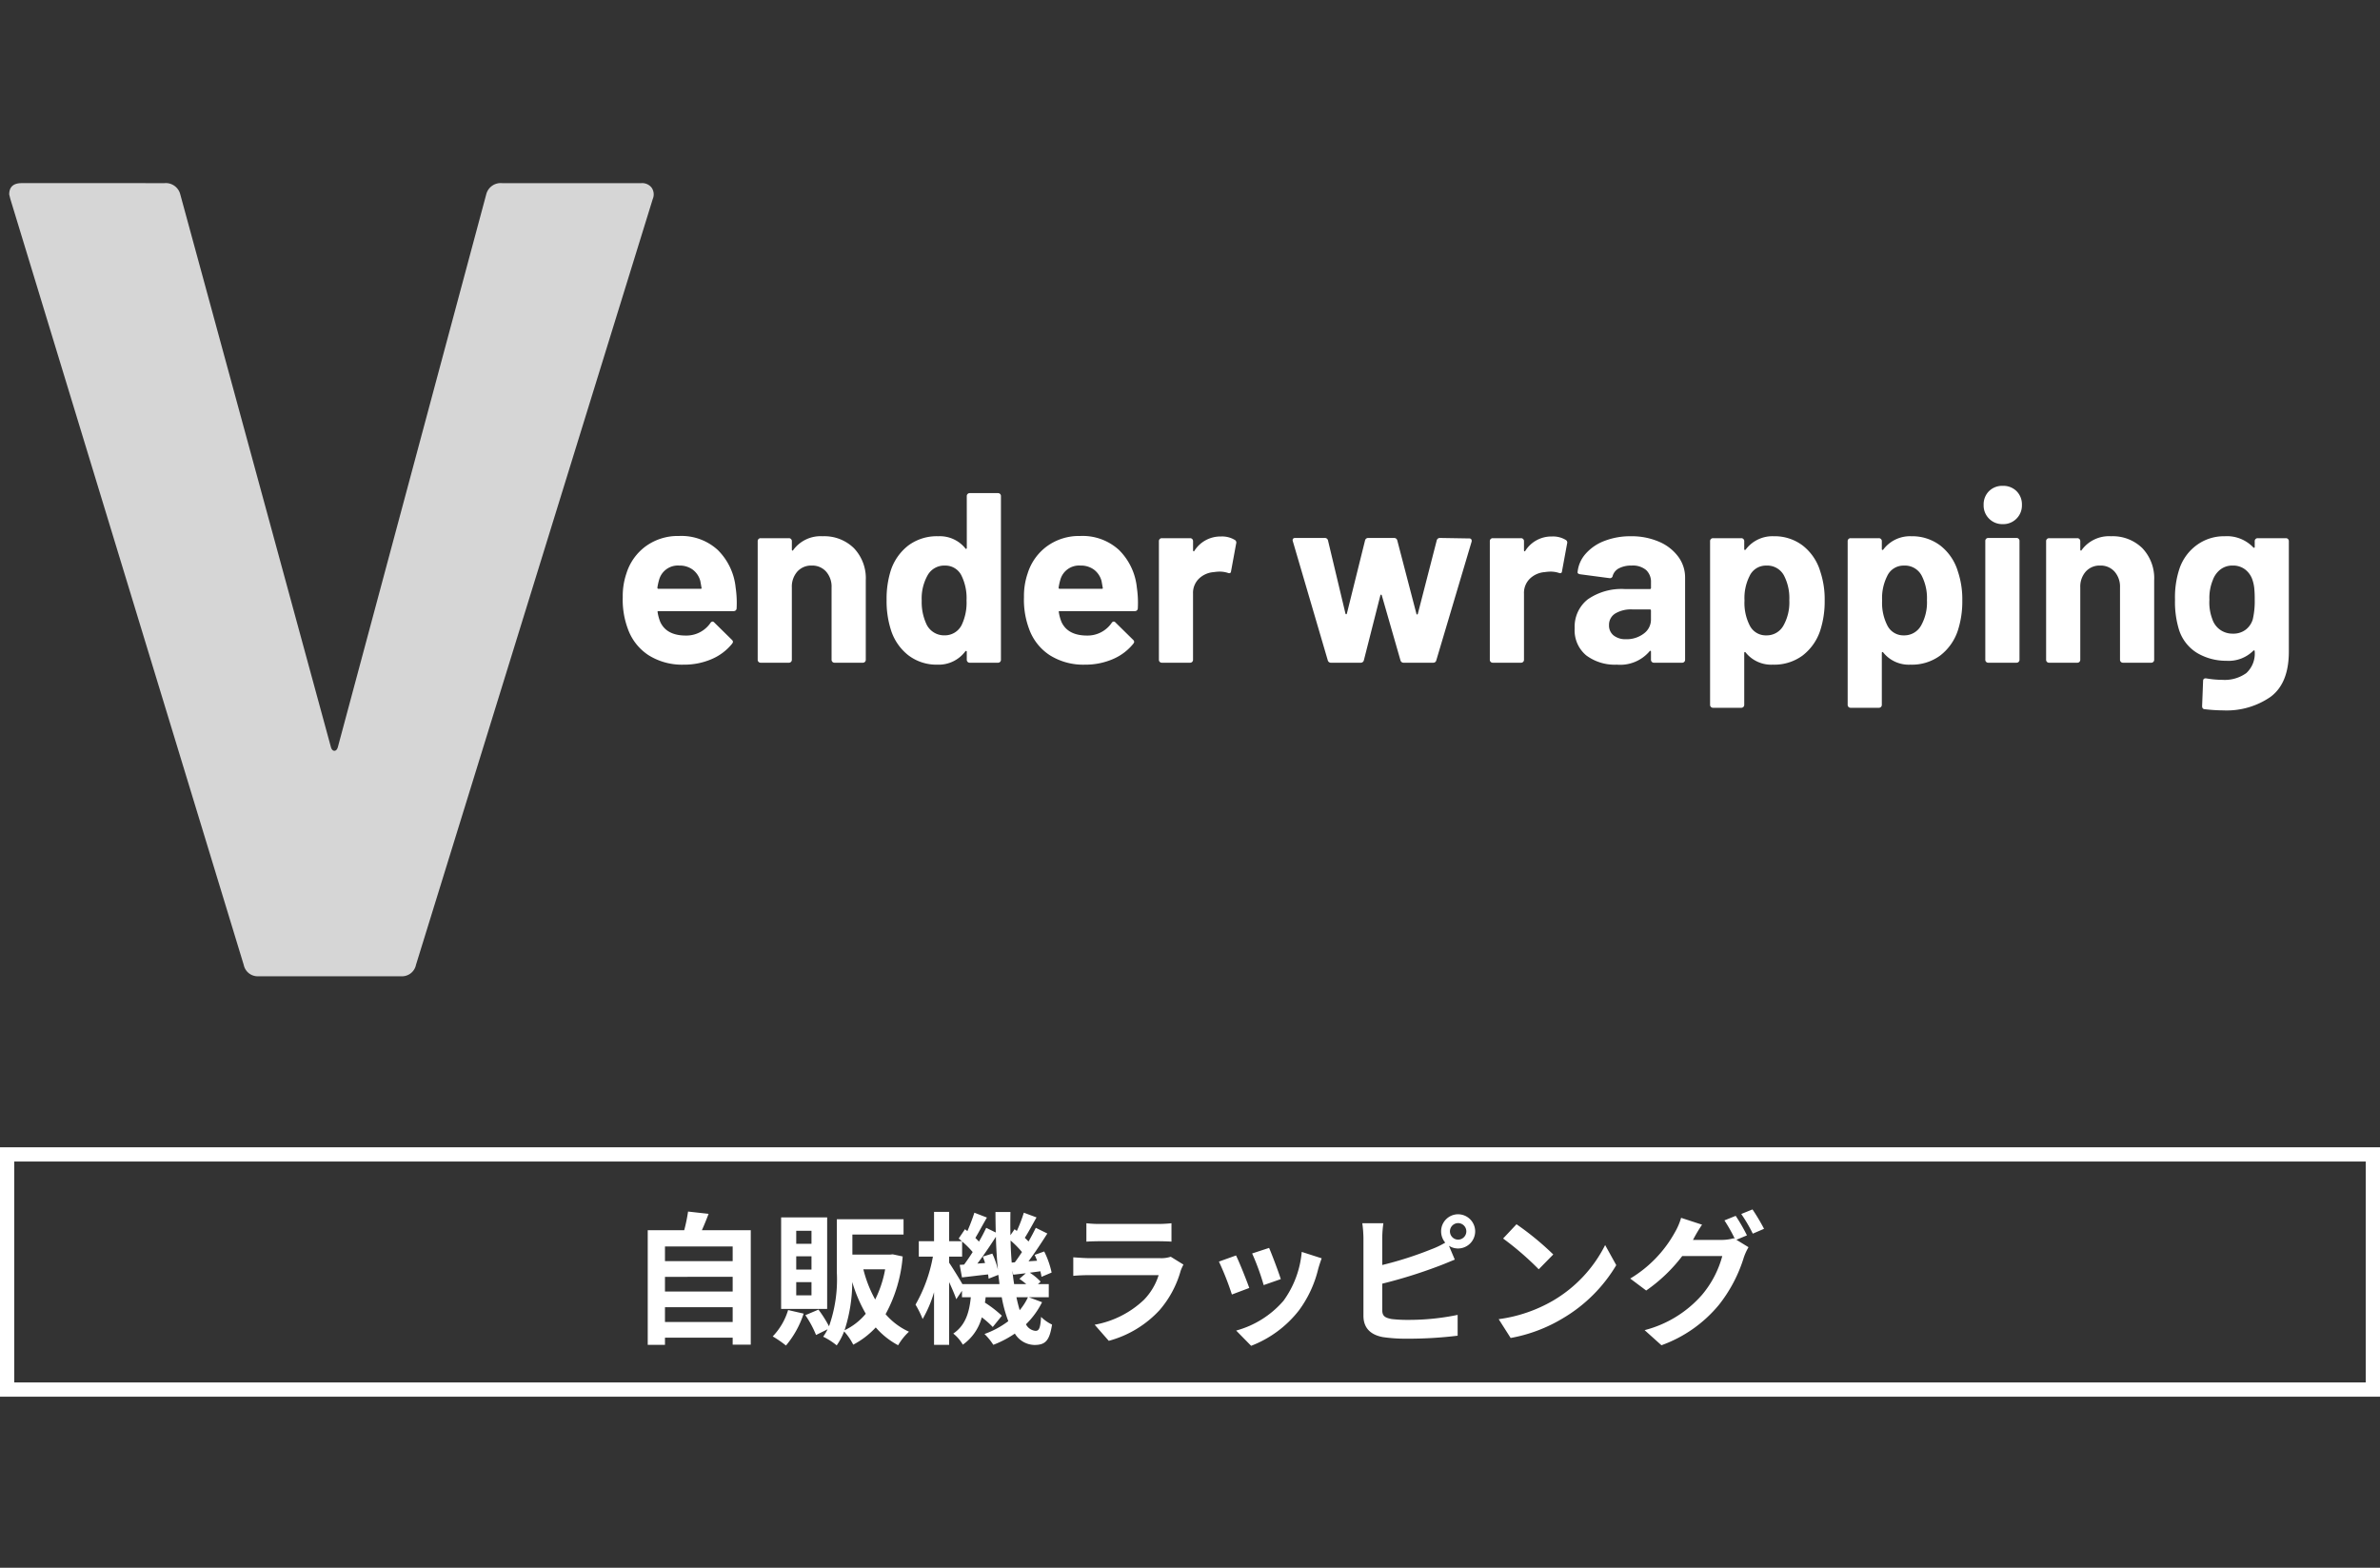
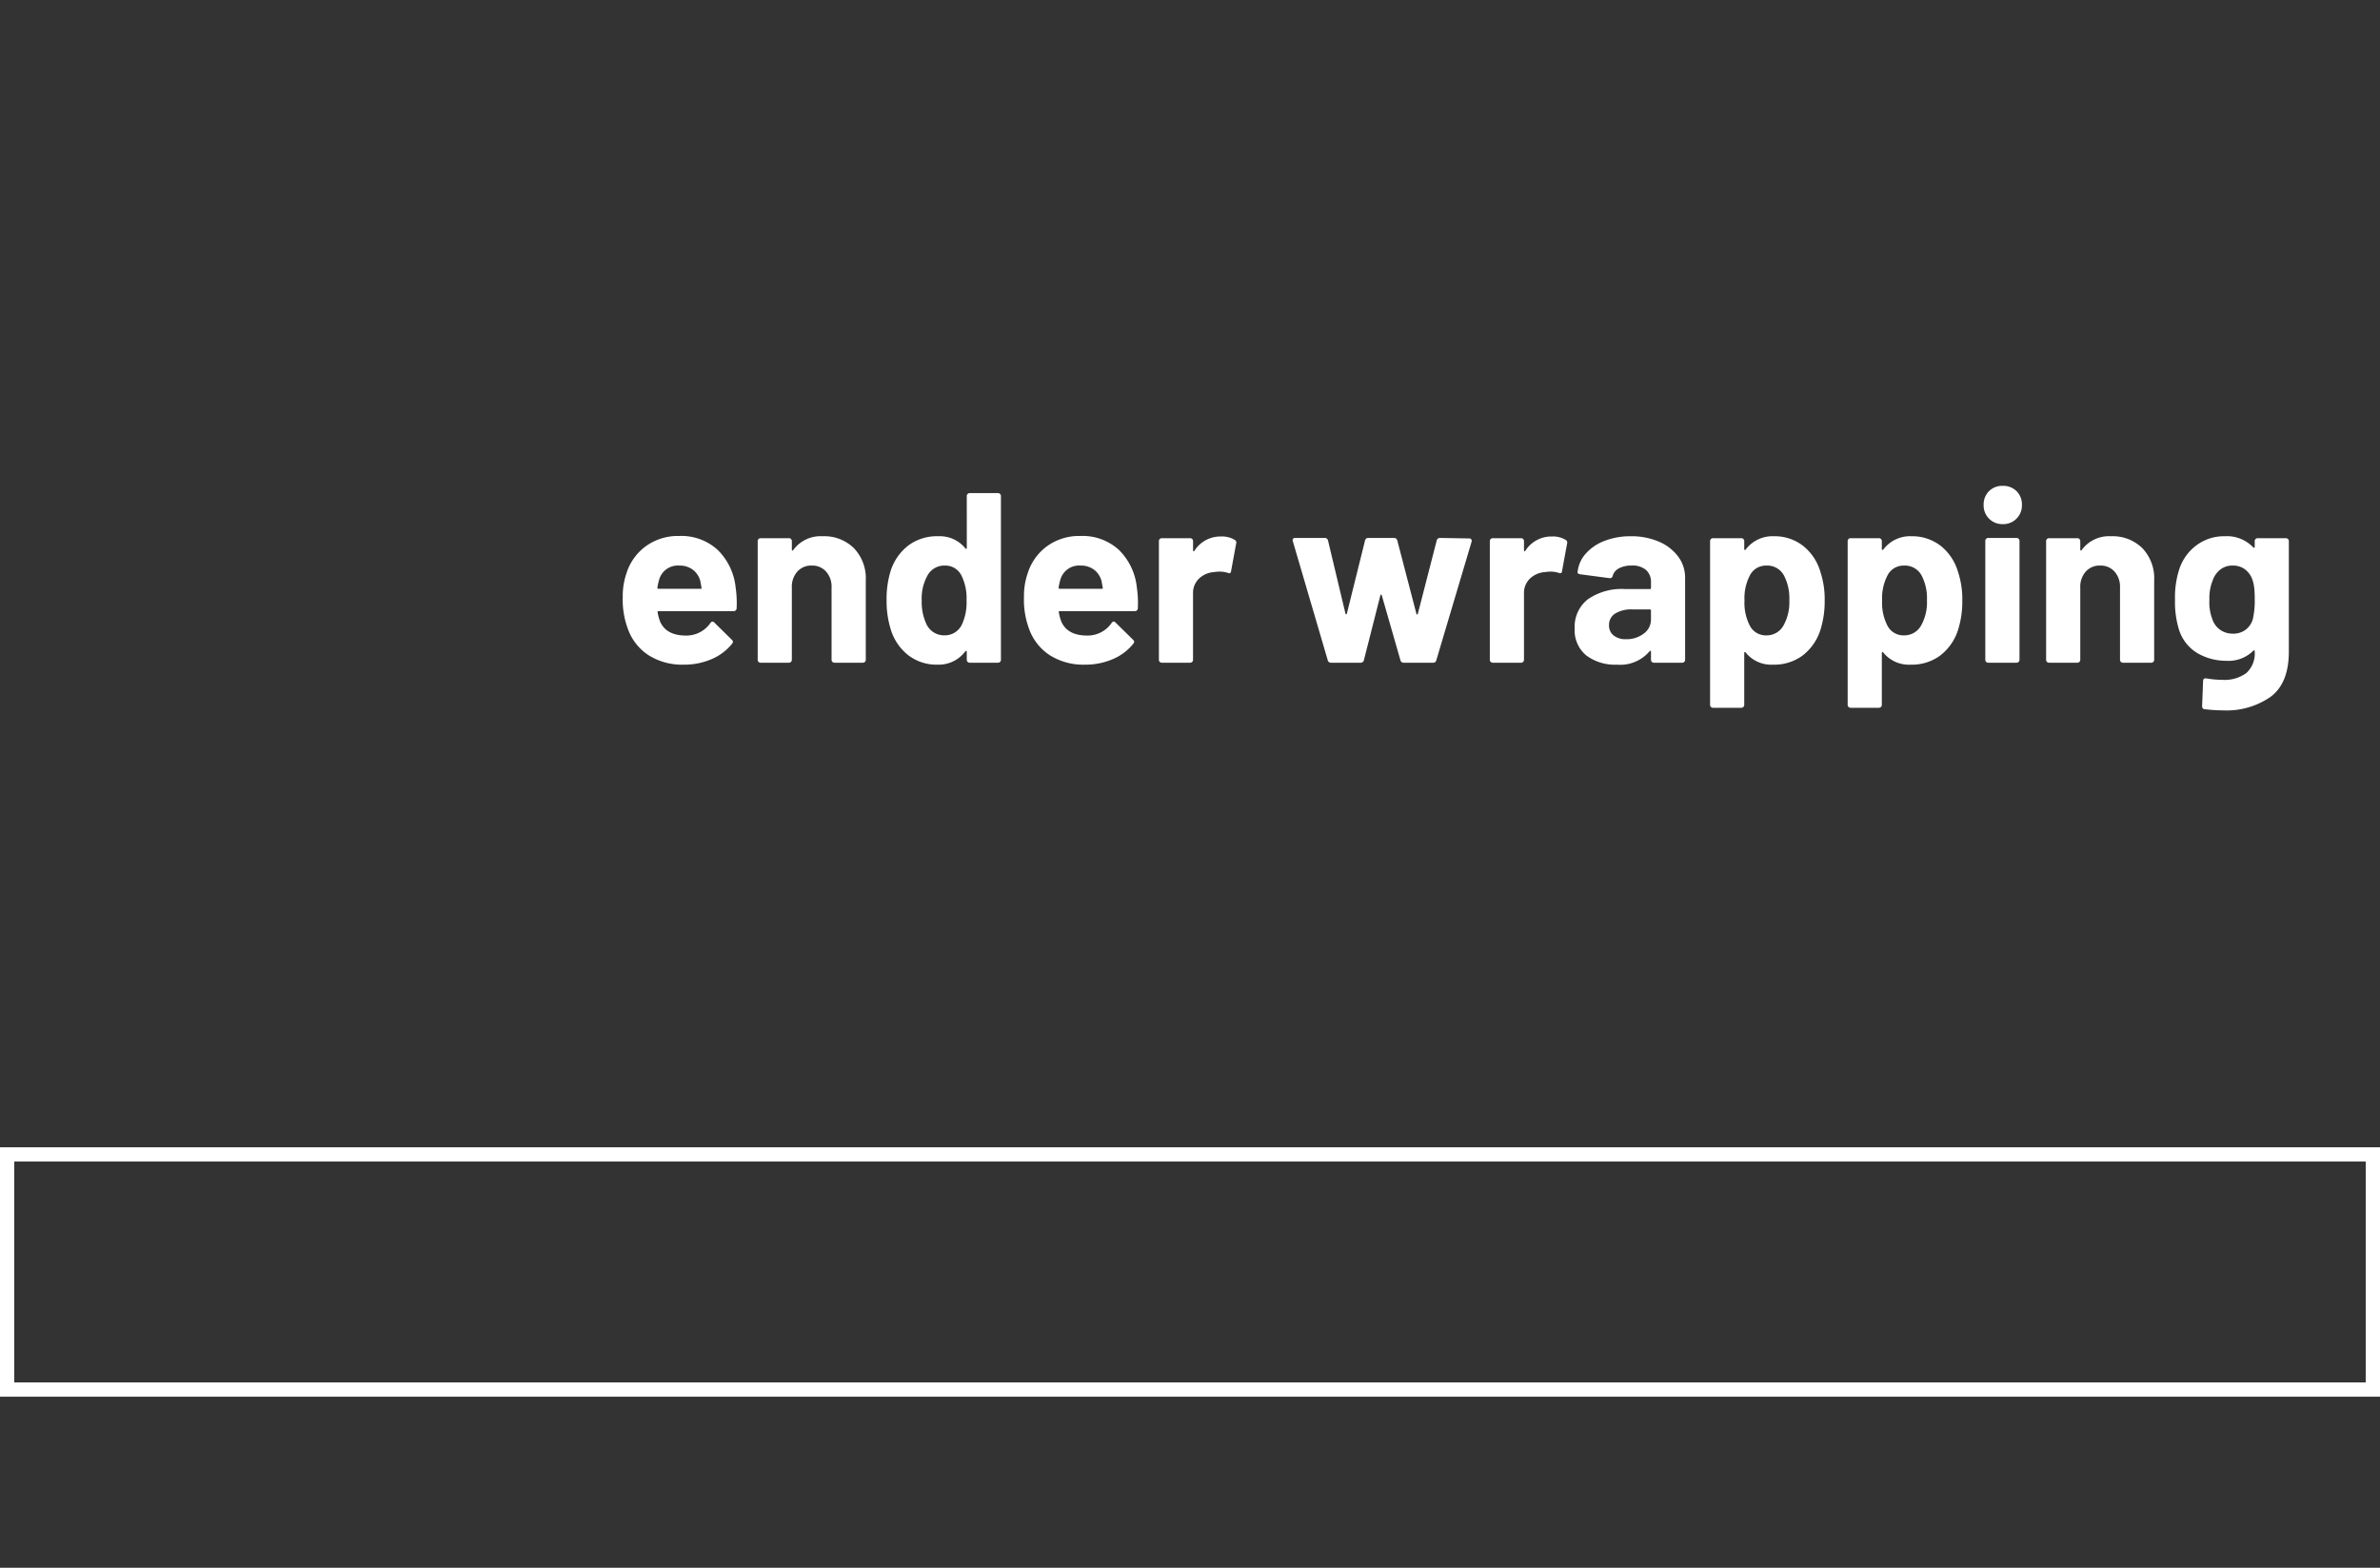
<svg xmlns="http://www.w3.org/2000/svg" width="334" height="220" viewBox="0 0 334 220">
  <rect x="0" y="0" width="334" height="220" fill="#333333" stroke="none" />
  <g id="グループ_455" data-name="グループ 455" transform="translate(-20 -52)">
-     <path id="パス_1207" data-name="パス 1207" d="M39.273,0a2,2,0,0,1-2.067-1.59L4.452-109.074l-.159-.636q0-1.59,1.749-1.59H26.076a2.094,2.094,0,0,1,2.226,1.59L49.449-32.118q.159.477.477.477t.477-.477L71.232-109.71a2.094,2.094,0,0,1,2.226-1.59H93.015a1.675,1.675,0,0,1,1.431.636,1.647,1.647,0,0,1,.159,1.59L61.374-1.59A2,2,0,0,1,59.307,0Z" transform="translate(17 189)" fill="#fff" opacity="0.8" />
    <path id="パス_1206" data-name="パス 1206" d="M17.238-10.54a14.628,14.628,0,0,1,.136,2.89.4.4,0,0,1-.442.408H6.426q-.2,0-.136.17a6.088,6.088,0,0,0,.374,1.36q.884,1.9,3.6,1.9A4.1,4.1,0,0,0,13.7-5.576a.378.378,0,0,1,.306-.2.373.373,0,0,1,.238.136L16.694-3.23a.469.469,0,0,1,.17.306.7.7,0,0,1-.136.272,7.415,7.415,0,0,1-2.89,2.159A9.657,9.657,0,0,1,9.962.272,8.83,8.83,0,0,1,5.015-1.054,7.364,7.364,0,0,1,2.108-4.76a11.658,11.658,0,0,1-.714-4.454,9.786,9.786,0,0,1,.51-3.3,7.474,7.474,0,0,1,2.737-3.842,7.654,7.654,0,0,1,4.641-1.428,7.555,7.555,0,0,1,5.457,1.972A8.628,8.628,0,0,1,17.238-10.54ZM9.316-13.634a2.725,2.725,0,0,0-2.822,2.006,8.024,8.024,0,0,0-.238,1.088.15.15,0,0,0,.17.17h5.882q.2,0,.136-.17-.17-.986-.17-.952A2.937,2.937,0,0,0,11.2-13.073,3.1,3.1,0,0,0,9.316-13.634Zm20.128-4.114a5.93,5.93,0,0,1,4.386,1.666A6.11,6.11,0,0,1,35.5-11.56V-.408a.393.393,0,0,1-.119.289A.393.393,0,0,1,35.088,0H31.11a.393.393,0,0,1-.289-.119A.393.393,0,0,1,30.7-.408V-10.574a3.178,3.178,0,0,0-.765-2.21,2.59,2.59,0,0,0-2.023-.85,2.59,2.59,0,0,0-2.023.85,3.178,3.178,0,0,0-.765,2.21V-.408a.393.393,0,0,1-.119.289A.393.393,0,0,1,24.718,0H20.74a.393.393,0,0,1-.289-.119.393.393,0,0,1-.119-.289v-16.66a.393.393,0,0,1,.119-.289.393.393,0,0,1,.289-.119h3.978a.393.393,0,0,1,.289.119.393.393,0,0,1,.119.289v1.19a.137.137,0,0,0,.068.136.067.067,0,0,0,.1-.034A4.749,4.749,0,0,1,29.444-17.748Zm20.23-5.644a.393.393,0,0,1,.119-.289.393.393,0,0,1,.289-.119H54.06a.393.393,0,0,1,.289.119.393.393,0,0,1,.119.289V-.408a.393.393,0,0,1-.119.289A.393.393,0,0,1,54.06,0H50.082a.393.393,0,0,1-.289-.119.393.393,0,0,1-.119-.289V-1.53q0-.1-.068-.119a.141.141,0,0,0-.136.051A4.652,4.652,0,0,1,45.56.272a6.505,6.505,0,0,1-4.1-1.326A7.287,7.287,0,0,1,39-4.692a13.255,13.255,0,0,1-.578-4.114,13.123,13.123,0,0,1,.612-4.216A7.308,7.308,0,0,1,41.5-16.473a6.7,6.7,0,0,1,4.165-1.275,4.6,4.6,0,0,1,3.808,1.7q.068.1.136.068a.137.137,0,0,0,.068-.136ZM48.96-5.3a7.269,7.269,0,0,0,.68-3.434,7.152,7.152,0,0,0-.748-3.57,2.5,2.5,0,0,0-2.278-1.326A2.657,2.657,0,0,0,44.2-12.308a6.625,6.625,0,0,0-.85,3.6,7.263,7.263,0,0,0,.714,3.4A2.738,2.738,0,0,0,46.58-3.842,2.633,2.633,0,0,0,48.96-5.3ZM73.542-10.54a14.628,14.628,0,0,1,.136,2.89.4.4,0,0,1-.442.408H62.73q-.2,0-.136.17a6.087,6.087,0,0,0,.374,1.36q.884,1.9,3.6,1.9a4.1,4.1,0,0,0,3.434-1.768.378.378,0,0,1,.306-.2.373.373,0,0,1,.238.136L73-3.23a.469.469,0,0,1,.17.306.7.7,0,0,1-.136.272,7.415,7.415,0,0,1-2.89,2.159,9.657,9.657,0,0,1-3.876.765,8.83,8.83,0,0,1-4.947-1.326A7.364,7.364,0,0,1,58.412-4.76,11.657,11.657,0,0,1,57.7-9.214a9.786,9.786,0,0,1,.51-3.3,7.474,7.474,0,0,1,2.737-3.842,7.654,7.654,0,0,1,4.641-1.428,7.555,7.555,0,0,1,5.457,1.972A8.628,8.628,0,0,1,73.542-10.54ZM65.62-13.634A2.725,2.725,0,0,0,62.8-11.628a8.025,8.025,0,0,0-.238,1.088.15.15,0,0,0,.17.17h5.882q.2,0,.136-.17-.17-.986-.17-.952a2.937,2.937,0,0,0-1.071-1.581A3.1,3.1,0,0,0,65.62-13.634Zm19.72-4.08a3.453,3.453,0,0,1,1.938.476.422.422,0,0,1,.2.51l-.714,3.876q-.034.408-.476.238a3.767,3.767,0,0,0-1.19-.17,5.622,5.622,0,0,0-.748.068,3.341,3.341,0,0,0-2.074.9,2.779,2.779,0,0,0-.85,2.125V-.408a.393.393,0,0,1-.119.289A.393.393,0,0,1,81.022,0H77.044a.393.393,0,0,1-.289-.119.393.393,0,0,1-.119-.289v-16.66a.393.393,0,0,1,.119-.289.393.393,0,0,1,.289-.119h3.978a.393.393,0,0,1,.289.119.393.393,0,0,1,.119.289v1.292a.137.137,0,0,0,.068.136.067.067,0,0,0,.1-.034A4.319,4.319,0,0,1,85.34-17.714ZM100.81,0a.448.448,0,0,1-.476-.34l-4.9-16.694L95.4-17.17q0-.34.374-.34h4.114a.448.448,0,0,1,.476.34L102.816-6.9q.034.1.1.1t.1-.1l2.55-10.268a.448.448,0,0,1,.476-.34h3.57a.448.448,0,0,1,.476.34l2.686,10.3q.034.1.1.1t.1-.1l2.652-10.3a.448.448,0,0,1,.476-.34l4.08.068a.331.331,0,0,1,.289.119.421.421,0,0,1,.051.323L115.566-.34a.427.427,0,0,1-.442.34H111.01a.448.448,0,0,1-.476-.34l-2.618-9.112q-.034-.1-.1-.1t-.1.1L105.4-.34a.448.448,0,0,1-.476.34Zm30.974-17.714a3.453,3.453,0,0,1,1.938.476.422.422,0,0,1,.2.51l-.714,3.876q-.034.408-.476.238a3.767,3.767,0,0,0-1.19-.17,5.622,5.622,0,0,0-.748.068,3.341,3.341,0,0,0-2.074.9,2.779,2.779,0,0,0-.85,2.125V-.408a.393.393,0,0,1-.119.289.393.393,0,0,1-.289.119h-3.978a.393.393,0,0,1-.289-.119.393.393,0,0,1-.119-.289v-16.66a.393.393,0,0,1,.119-.289.393.393,0,0,1,.289-.119h3.978a.393.393,0,0,1,.289.119.393.393,0,0,1,.119.289v1.292a.137.137,0,0,0,.068.136.067.067,0,0,0,.1-.034A4.319,4.319,0,0,1,131.784-17.714Zm11.084-.034a9.679,9.679,0,0,1,3.944.765,6.509,6.509,0,0,1,2.7,2.091,4.894,4.894,0,0,1,.969,2.958V-.408a.393.393,0,0,1-.119.289.393.393,0,0,1-.289.119H146.1a.393.393,0,0,1-.289-.119.393.393,0,0,1-.119-.289V-1.53a.137.137,0,0,0-.068-.136q-.068-.034-.136.068A5.408,5.408,0,0,1,140.9.272a6.7,6.7,0,0,1-4.284-1.292,4.564,4.564,0,0,1-1.632-3.808,4.874,4.874,0,0,1,1.836-4.063,8.3,8.3,0,0,1,5.236-1.445h3.468a.15.15,0,0,0,.17-.17v-.748a2.267,2.267,0,0,0-.68-1.751,2.912,2.912,0,0,0-2.04-.629,3.675,3.675,0,0,0-1.751.374,1.746,1.746,0,0,0-.9,1.054.39.39,0,0,1-.442.34l-4.114-.544q-.408-.068-.374-.306a4.527,4.527,0,0,1,1.139-2.584,6.637,6.637,0,0,1,2.652-1.8A10.04,10.04,0,0,1,142.868-17.748Zm-.68,14.45a3.959,3.959,0,0,0,2.482-.782,2.42,2.42,0,0,0,1.02-2.006V-7.31a.15.15,0,0,0-.17-.17h-2.448a4.284,4.284,0,0,0-2.4.578,1.85,1.85,0,0,0-.867,1.632,1.764,1.764,0,0,0,.646,1.445A2.661,2.661,0,0,0,142.188-3.3Zm27.268-9.486a12.267,12.267,0,0,1,.612,4.08,13.173,13.173,0,0,1-.646,4.25A7.308,7.308,0,0,1,166.957-1,6.7,6.7,0,0,1,162.792.272a4.6,4.6,0,0,1-3.808-1.7q-.068-.1-.136-.068a.137.137,0,0,0-.068.136V5.916a.406.406,0,0,1-.408.408h-3.978a.406.406,0,0,1-.408-.408V-17.068a.393.393,0,0,1,.119-.289.393.393,0,0,1,.289-.119h3.978a.393.393,0,0,1,.289.119.393.393,0,0,1,.119.289v1.122q0,.1.068.119a.141.141,0,0,0,.136-.051,4.687,4.687,0,0,1,3.944-1.87,6.509,6.509,0,0,1,4.063,1.309A7.19,7.19,0,0,1,169.456-12.784Zm-5.2,7.616a6.625,6.625,0,0,0,.85-3.6,6.894,6.894,0,0,0-.714-3.4,2.647,2.647,0,0,0-2.516-1.462,2.515,2.515,0,0,0-2.346,1.462,6.858,6.858,0,0,0-.714,3.434,6.954,6.954,0,0,0,.748,3.536,2.513,2.513,0,0,0,2.312,1.36A2.678,2.678,0,0,0,164.254-5.168Zm24.514-7.616a12.267,12.267,0,0,1,.612,4.08,13.172,13.172,0,0,1-.646,4.25A7.308,7.308,0,0,1,186.269-1,6.7,6.7,0,0,1,182.1.272a4.6,4.6,0,0,1-3.808-1.7q-.068-.1-.136-.068a.137.137,0,0,0-.068.136V5.916a.406.406,0,0,1-.408.408h-3.978a.406.406,0,0,1-.408-.408V-17.068a.393.393,0,0,1,.119-.289.393.393,0,0,1,.289-.119h3.978a.393.393,0,0,1,.289.119.393.393,0,0,1,.119.289v1.122q0,.1.068.119a.141.141,0,0,0,.136-.051,4.687,4.687,0,0,1,3.944-1.87,6.509,6.509,0,0,1,4.063,1.309A7.19,7.19,0,0,1,188.768-12.784Zm-5.2,7.616a6.625,6.625,0,0,0,.85-3.6,6.894,6.894,0,0,0-.714-3.4,2.647,2.647,0,0,0-2.516-1.462,2.515,2.515,0,0,0-2.346,1.462,6.858,6.858,0,0,0-.714,3.434,6.954,6.954,0,0,0,.748,3.536,2.513,2.513,0,0,0,2.312,1.36A2.678,2.678,0,0,0,183.566-5.168Zm11.492-14.28a2.605,2.605,0,0,1-1.921-.765,2.605,2.605,0,0,1-.765-1.921,2.622,2.622,0,0,1,.748-1.938,2.622,2.622,0,0,1,1.938-.748,2.622,2.622,0,0,1,1.938.748,2.622,2.622,0,0,1,.748,1.938,2.605,2.605,0,0,1-.765,1.921A2.605,2.605,0,0,1,195.058-19.448ZM193.018,0a.393.393,0,0,1-.289-.119.393.393,0,0,1-.119-.289V-17.1a.393.393,0,0,1,.119-.289.393.393,0,0,1,.289-.119H197a.393.393,0,0,1,.289.119.393.393,0,0,1,.119.289V-.408a.393.393,0,0,1-.119.289A.393.393,0,0,1,197,0Zm17.238-17.748a5.93,5.93,0,0,1,4.386,1.666,6.11,6.11,0,0,1,1.666,4.522V-.408a.393.393,0,0,1-.119.289A.393.393,0,0,1,215.9,0h-3.978a.393.393,0,0,1-.289-.119.393.393,0,0,1-.119-.289V-10.574a3.178,3.178,0,0,0-.765-2.21,2.59,2.59,0,0,0-2.023-.85,2.59,2.59,0,0,0-2.023.85,3.178,3.178,0,0,0-.765,2.21V-.408a.393.393,0,0,1-.119.289A.393.393,0,0,1,205.53,0h-3.978a.393.393,0,0,1-.289-.119.393.393,0,0,1-.119-.289v-16.66a.393.393,0,0,1,.119-.289.393.393,0,0,1,.289-.119h3.978a.393.393,0,0,1,.289.119.393.393,0,0,1,.119.289v1.19a.137.137,0,0,0,.068.136.067.067,0,0,0,.1-.034A4.749,4.749,0,0,1,210.256-17.748Zm20.162.68a.393.393,0,0,1,.119-.289.393.393,0,0,1,.289-.119H234.8a.393.393,0,0,1,.289.119.393.393,0,0,1,.119.289v15.5q0,4.454-2.567,6.358a10.814,10.814,0,0,1-6.613,1.9,23.145,23.145,0,0,1-2.652-.17q-.34-.034-.34-.442l.136-3.5q0-.442.476-.374a13.735,13.735,0,0,0,2.244.2,5.193,5.193,0,0,0,3.349-.952,3.715,3.715,0,0,0,1.173-3.06q0-.1-.068-.119a.141.141,0,0,0-.136.051A4.894,4.894,0,0,1,226.44-.272a7.976,7.976,0,0,1-4.063-1.071,5.923,5.923,0,0,1-2.635-3.451,13.329,13.329,0,0,1-.51-4.046,12.738,12.738,0,0,1,.612-4.318,6.787,6.787,0,0,1,2.414-3.332,6.452,6.452,0,0,1,3.944-1.258,5.093,5.093,0,0,1,4.012,1.564.141.141,0,0,0,.136.051q.068-.017.068-.119Zm-.272,10.982a11.284,11.284,0,0,0,.272-2.788,14.9,14.9,0,0,0-.068-1.632,5.445,5.445,0,0,0-.238-1.088,3.063,3.063,0,0,0-1.02-1.479,2.774,2.774,0,0,0-1.768-.561,2.721,2.721,0,0,0-1.734.561,3.285,3.285,0,0,0-1.054,1.479,6.606,6.606,0,0,0-.476,2.754,6.543,6.543,0,0,0,.408,2.72,2.941,2.941,0,0,0,1.071,1.479,2.992,2.992,0,0,0,1.819.561,2.828,2.828,0,0,0,1.8-.561A2.865,2.865,0,0,0,230.146-6.086Z" transform="translate(106 145)" fill="#fff" />
    <g id="長方形_133" data-name="長方形 133" transform="translate(20 213)" fill="none" stroke="#fff" stroke-width="2">
-       <rect width="334" height="35" stroke="none" />
      <rect x="1" y="1" width="332" height="33" fill="none" />
    </g>
-     <path id="パス_1205" data-name="パス 1205" d="M-74.68-1.48V-3.56h9.5v2.08Zm9.5-6.34v2.06h-9.5V-7.82Zm0-4.26v2.06h-9.5v-2.06Zm-4.32-2.28c.32-.72.64-1.5.94-2.3l-2.88-.32a22.634,22.634,0,0,1-.54,2.62H-77.1V1.72h2.42v-1h9.5V1.7h2.54V-14.36Zm15.38,1.9h-2.14v-1.82h2.14Zm0,3.62h-2.14V-10.7h2.14Zm0,3.62h-2.14V-7.08h2.14Zm2.2-10.94h-6.46V-3.32h6.46Zm-5.48,13A9.108,9.108,0,0,1-59.56.54,15.294,15.294,0,0,1-57.7,1.82a13.377,13.377,0,0,0,2.48-4.48Zm7.92,2.84A21.942,21.942,0,0,0-48.4-7.1a20.508,20.508,0,0,0,1.9,4.46A8.789,8.789,0,0,1-49.48-.32Zm5.7-8.56a15.76,15.76,0,0,1-1.4,4.24,17.341,17.341,0,0,1-1.66-4.24Zm1.06-2.1-.38.04h-5.28v-2.82h7.18V-15.9h-9.36v7.5a19.64,19.64,0,0,1-1.1,7.52,16.815,16.815,0,0,0-1.48-2.34l-1.84.78A14.2,14.2,0,0,1-53.48.34l1.62-.8A6.8,6.8,0,0,1-52.48.58a9.652,9.652,0,0,1,1.9,1.22A9.153,9.153,0,0,0-49.54-.16,8.125,8.125,0,0,1-48.26,1.7,11.759,11.759,0,0,0-45.1-.72a10.975,10.975,0,0,0,3.14,2.5,8.25,8.25,0,0,1,1.52-1.9,9.513,9.513,0,0,1-3.28-2.46,20.212,20.212,0,0,0,2.4-8.1Zm18.98,6.02A8.265,8.265,0,0,1-24.9-3.14c-.16-.54-.32-1.16-.46-1.82Zm-9.2-1.84c-.48-.84-1.44-2.38-1.86-3v-.86h1.82v-2.12A12.907,12.907,0,0,1-31.5-11.3c-.4.64-.82,1.24-1.2,1.76l-.62.04L-33-7.74c1.12-.12,2.36-.28,3.66-.42.04.22.06.42.08.6l1.36-.54c.06.44.12.88.16,1.3Zm2.86-3.86a9.433,9.433,0,0,1,.32.9l-1.08.08c.86-1.12,1.8-2.52,2.6-3.76.04,1.6.14,3.14.28,4.6a11.922,11.922,0,0,0-.78-2.24Zm4.06.84c-.08-1-.14-2.02-.16-3.1a13.522,13.522,0,0,1,1.6,1.62c-.34.52-.68,1.02-1,1.44Zm.34,3.02c-.1-.6-.18-1.22-.24-1.88l.12.56c.56-.06,1.14-.14,1.76-.2l-.9.78a11.166,11.166,0,0,1,.96.74Zm2.06,1.84h2.8V-6.8h-1.52l.38-.34A7.817,7.817,0,0,0-23.48-8.4L-22-8.6a7.764,7.764,0,0,1,.16.78l1.42-.6a12.257,12.257,0,0,0-1.04-2.96l-1.34.48c.12.26.24.54.34.82l-1.2.08c.88-1.18,1.84-2.64,2.64-3.9l-1.62-.8c-.28.58-.64,1.26-1.02,1.92l-.52-.52c.5-.78,1.08-1.86,1.64-2.86l-1.78-.66a20.726,20.726,0,0,1-.98,2.56l-.32-.24-.58.84c-.02-1.06-.02-2.14,0-3.26h-2.1c0,.98.02,1.94.04,2.88l-1.34-.66c-.28.6-.62,1.26-1.02,1.94-.14-.16-.32-.34-.5-.52.48-.8,1.06-1.9,1.62-2.86l-1.76-.68a26.6,26.6,0,0,1-.98,2.58l-.34-.26-.88,1.3c.14.12.3.24.44.38H-34.8v-4.12h-2.12v4.12h-2.14v2.16h1.98a21.03,21.03,0,0,1-2.44,6.74,13.558,13.558,0,0,1,1,2.02,17.114,17.114,0,0,0,1.6-3.76V1.72h2.12v-8.8c.4.88.8,1.8,1,2.4l.8-1.18v.9h1.24c-.2,2.02-.7,3.92-2.46,5.1A5.509,5.509,0,0,1-32.88,1.7a6.837,6.837,0,0,0,2.66-3.84A12.638,12.638,0,0,1-28.68-.78l1.28-1.58A15.94,15.94,0,0,0-29.78-4.2c.04-.24.08-.5.1-.76h2.26A18.405,18.405,0,0,0-26.5-1.6,12.406,12.406,0,0,1-29.84.2,8.786,8.786,0,0,1-28.6,1.72,14.439,14.439,0,0,0-25.58.14a3.3,3.3,0,0,0,2.74,1.6c1.56,0,2.12-.6,2.48-2.86A5.7,5.7,0,0,1-21.9-2.2c-.1,1.58-.28,1.96-.78,1.96a1.681,1.681,0,0,1-1.34-.92,11.545,11.545,0,0,0,2.26-3.1Zm8.08-10.38v2.58c.58-.04,1.44-.06,2.08-.06H-5.8c.72,0,1.66.02,2.2.06v-2.58a18.856,18.856,0,0,1-2.16.1h-7.7A16.859,16.859,0,0,1-15.54-15.34Zm13.62,5.8-1.78-1.1a4.219,4.219,0,0,1-1.46.2h-9.9c-.62,0-1.48-.06-2.32-.12v2.6c.84-.08,1.84-.1,2.32-.1H-5.4A8.677,8.677,0,0,1-7.46-4.6a13.49,13.49,0,0,1-6.92,3.5l1.98,2.26A14.976,14.976,0,0,0-5.26-3.16,14.373,14.373,0,0,0-2.3-8.7,7.41,7.41,0,0,1-1.92-9.54ZM10.1-11.88l-2.38.78A33.312,33.312,0,0,1,9.34-6.66l2.4-.84C11.46-8.42,10.48-11.02,10.1-11.88Zm7.38,1.46-2.8-.9a13.679,13.679,0,0,1-2.56,6.86A13.457,13.457,0,0,1,5.48-.28l2.1,2.14a15.619,15.619,0,0,0,6.7-4.96A16.127,16.127,0,0,0,17-8.96C17.12-9.36,17.24-9.78,17.48-10.42Zm-12.02-.4-2.4.86A40.4,40.4,0,0,1,4.88-5.34l2.44-.92C6.92-7.38,5.96-9.8,5.46-10.82ZM35.48-14.2a1.157,1.157,0,0,1,1.14-1.16,1.161,1.161,0,0,1,1.16,1.16,1.161,1.161,0,0,1-1.16,1.16A1.157,1.157,0,0,1,35.48-14.2Zm-1.24,0a2.435,2.435,0,0,0,.58,1.58,11.9,11.9,0,0,1-1.92.92,50.439,50.439,0,0,1-6.92,2.22v-3.78a15.025,15.025,0,0,1,.16-2.08H23.18a16.548,16.548,0,0,1,.16,2.08v10.9c0,1.72,1,2.68,2.74,3a22.263,22.263,0,0,0,3.36.22A56.833,56.833,0,0,0,36.56.44V-2.48a33.882,33.882,0,0,1-6.96.7,18.7,18.7,0,0,1-2.32-.12c-.9-.18-1.3-.4-1.3-1.26v-3.7A69.034,69.034,0,0,0,33.82-9.3c.66-.24,1.56-.62,2.34-.94l-.82-1.94a2.3,2.3,0,0,0,1.28.38,2.407,2.407,0,0,0,2.4-2.4,2.407,2.407,0,0,0-2.4-2.4A2.39,2.39,0,0,0,34.24-14.2Zm10.58-1-1.88,2a41.585,41.585,0,0,1,5,4.32l2.04-2.08A40.393,40.393,0,0,0,44.82-15.2ZM42.32-1.88,44,.76a21.659,21.659,0,0,0,7.42-2.82,21.267,21.267,0,0,0,7.4-7.4l-1.56-2.82A18.832,18.832,0,0,1,49.98-4.5,20.614,20.614,0,0,1,42.32-1.88Zm33.26-14.5L74-15.74a23.193,23.193,0,0,1,1.46,2.58l-.14-.08a6.3,6.3,0,0,1-1.74.24h-4c.02-.04.04-.06.06-.1a20.748,20.748,0,0,1,1.22-2.04l-2.94-.96a9.05,9.05,0,0,1-.9,2.08,17.3,17.3,0,0,1-6.24,6.44L63.02-5.9a22.472,22.472,0,0,0,5.06-4.84H73.7A14.148,14.148,0,0,1,70.86-5.3,16,16,0,0,1,62.8-.34l2.36,2.12a18.627,18.627,0,0,0,8.06-5.66,20.306,20.306,0,0,0,3.5-6.66,8.007,8.007,0,0,1,.66-1.44l-1.7-1.04,1.48-.62A25.424,25.424,0,0,0,75.58-16.38Zm2.36-.9-1.58.64a21.2,21.2,0,0,1,1.62,2.76l1.58-.68A28.557,28.557,0,0,0,77.94-17.28Z" transform="translate(188 239)" fill="#fff" />
    <rect id="長方形_203" data-name="長方形 203" width="334" height="220" transform="translate(20 52)" fill="none" />
  </g>
</svg>